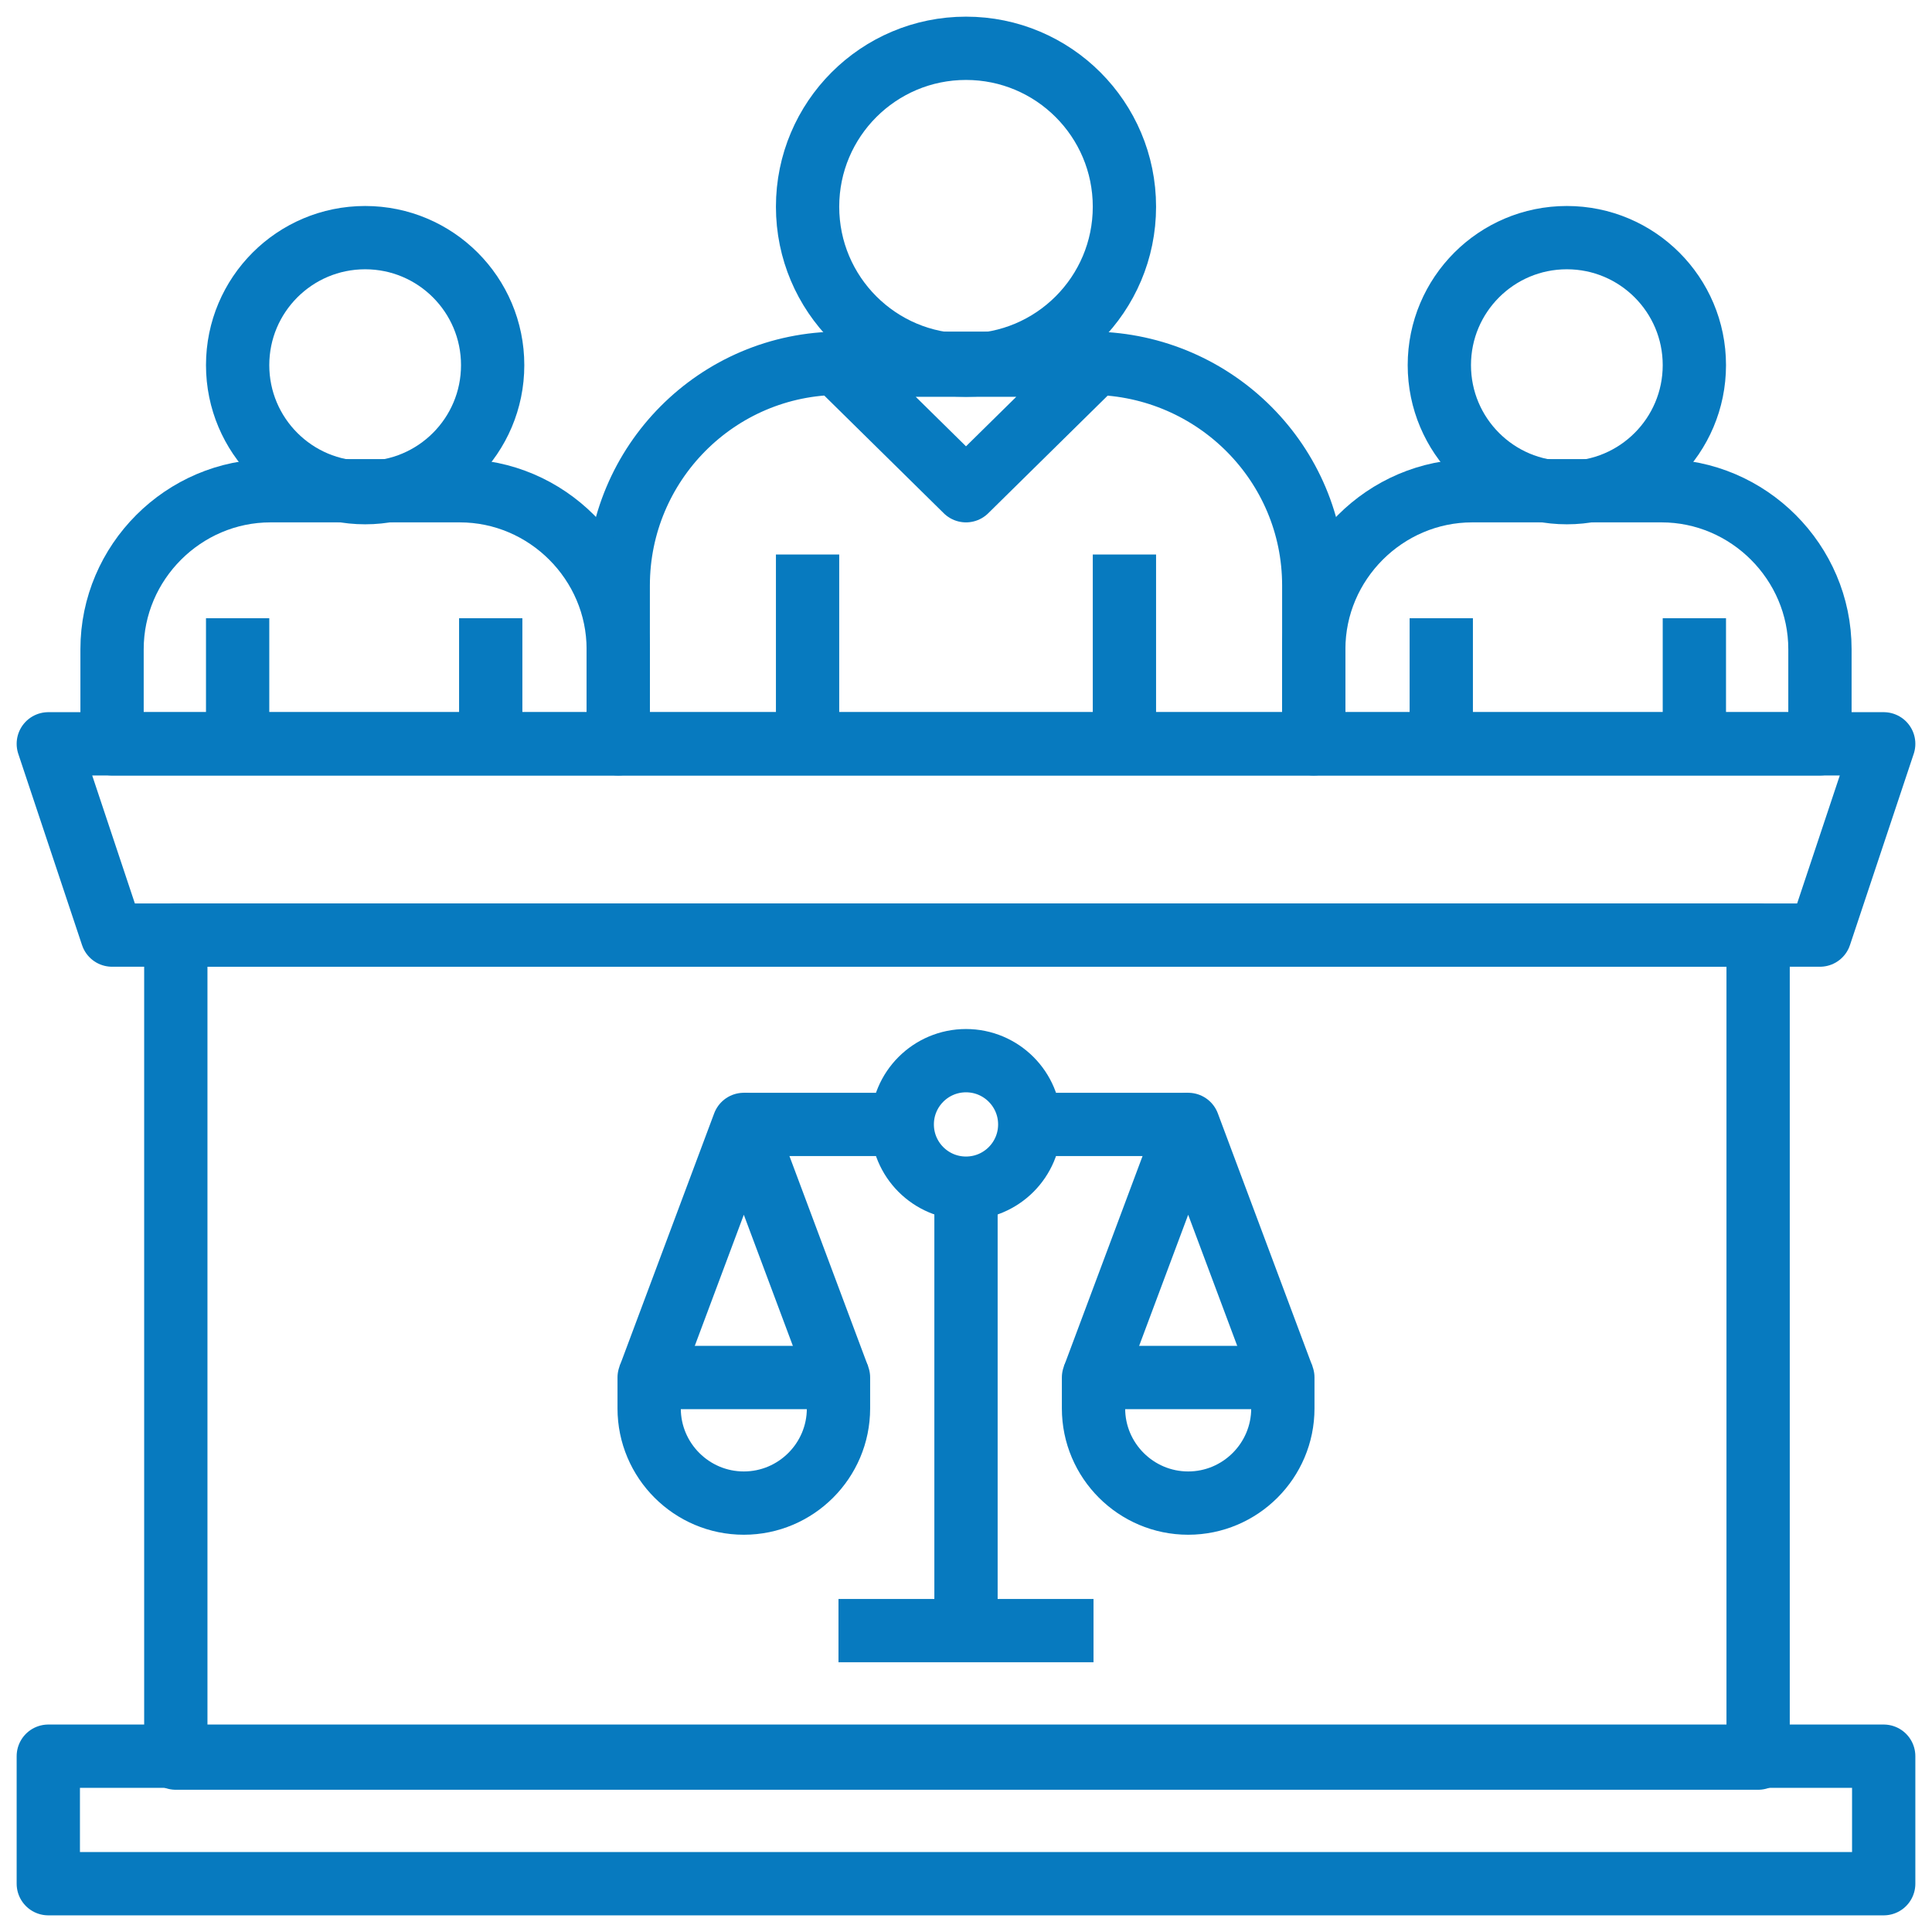
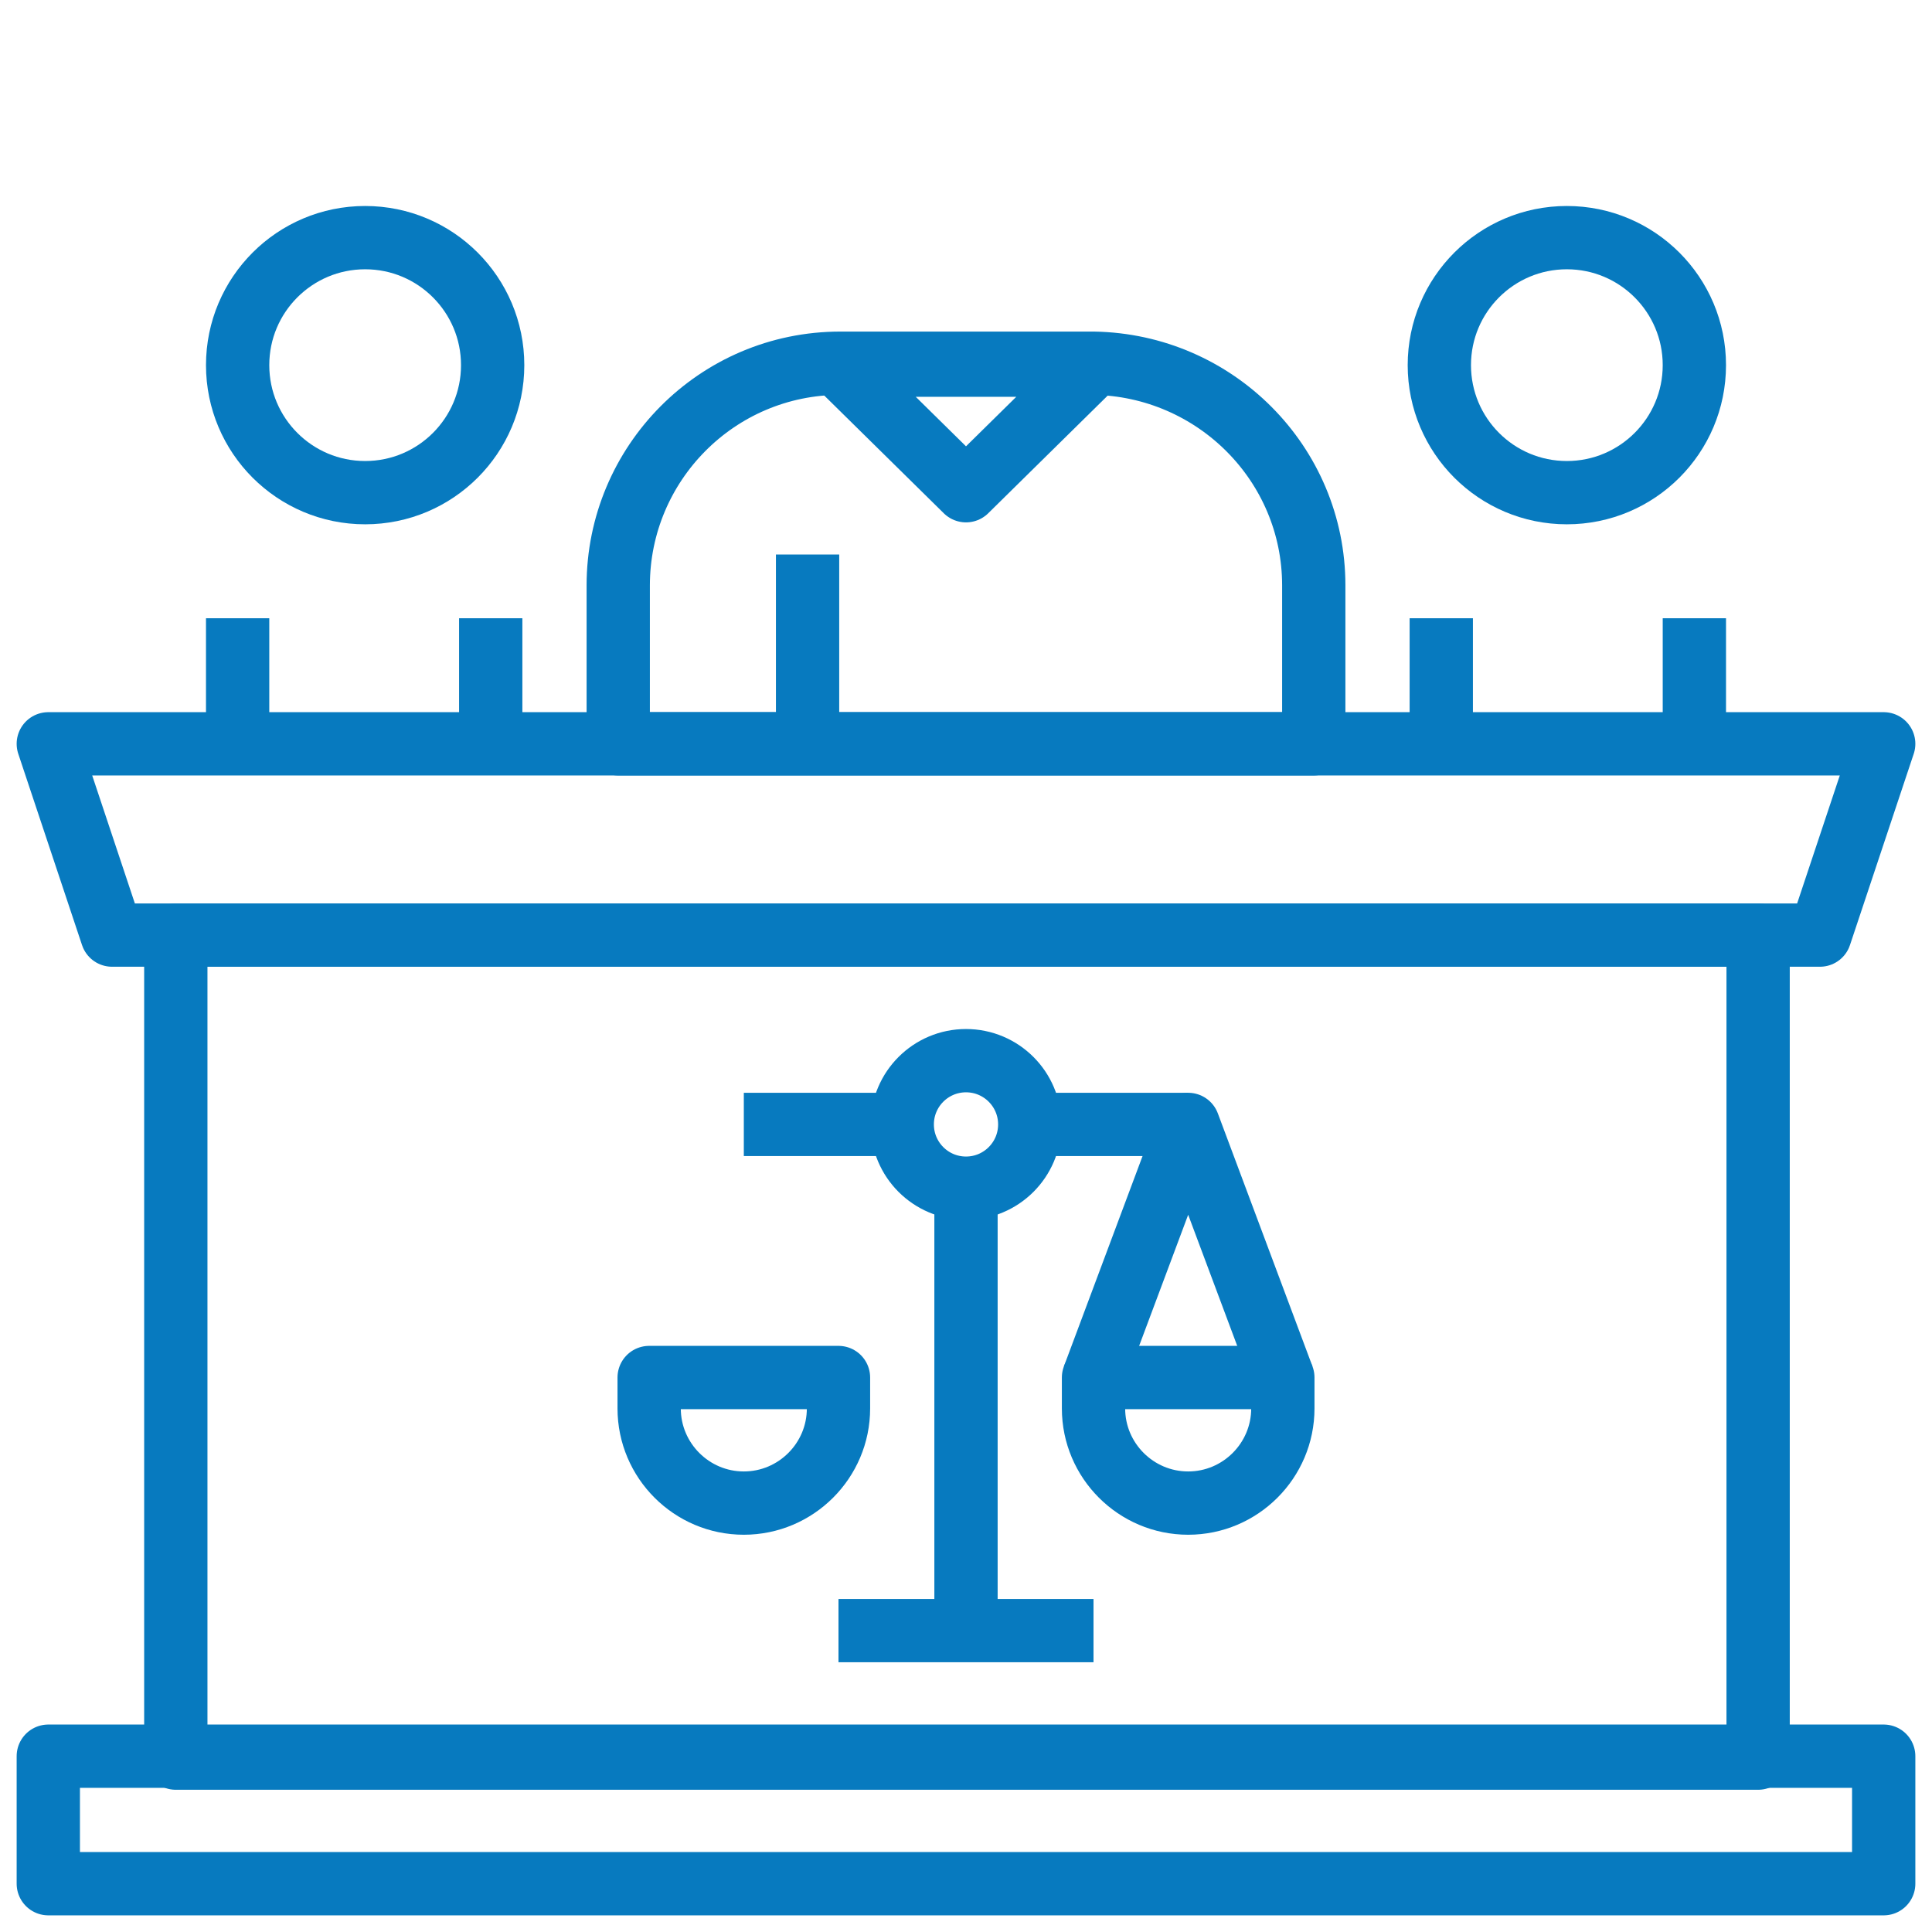
<svg xmlns="http://www.w3.org/2000/svg" version="1.1" id="Ebene_1" x="0px" y="0px" width="100px" height="100px" viewBox="0 0 100 100" style="enable-background:new 0 0 100 100;" xml:space="preserve">
  <style type="text/css">
	.st0{fill:none;stroke:#077ABF;stroke-width:3.276;stroke-linejoin:round;stroke-miterlimit:10;}
</style>
  <g>
    <rect x="9.1" y="48.4" class="st0" width="81.9" height="42.6" />
-     <circle class="st0" cx="50" cy="10.7" r="8.2" />
-     <line class="st0" x1="58.2" y1="28.7" x2="58.2" y2="38.5" />
    <path class="st0" d="M68,38.5H32v-8.2c0-6.3,5.1-11.5,11.5-11.5h13.1C62.9,18.9,68,24,68,30.3V38.5z" />
    <line class="st0" x1="41.8" y1="28.7" x2="41.8" y2="38.5" />
    <path class="st0" d="M43.4,72.9c0,2.7-2.2,4.9-4.9,4.9c-2.7,0-4.9-2.2-4.9-4.9v-1.6h9.8V72.9z" />
-     <path class="st0" d="M66.4,72.9c0,2.7-2.2,4.9-4.9,4.9s-4.9-2.2-4.9-4.9v-1.6h9.8V72.9z" />
-     <polyline class="st0" points="33.6,71.3 38.5,58.2 43.4,71.3  " />
+     <path class="st0" d="M66.4,72.9c0,2.7-2.2,4.9-4.9,4.9s-4.9-2.2-4.9-4.9v-1.6h9.8z" />
    <polyline class="st0" points="56.6,71.3 61.5,58.2 66.4,71.3  " />
    <circle class="st0" cx="50" cy="58.2" r="3.3" />
    <line class="st0" x1="53.3" y1="58.2" x2="61.5" y2="58.2" />
    <line class="st0" x1="46.7" y1="58.2" x2="38.5" y2="58.2" />
    <line class="st0" x1="50" y1="61.5" x2="50" y2="84.4" />
    <line class="st0" x1="43.4" y1="84.4" x2="56.6" y2="84.4" />
    <circle class="st0" cx="81.1" cy="18.9" r="6.6" />
    <line class="st0" x1="87.7" y1="32" x2="87.7" y2="38.5" />
-     <path class="st0" d="M94.2,38.5H68v-4.9c0-4.5,3.7-8.2,8.2-8.2H86c4.5,0,8.2,3.7,8.2,8.2V38.5z" />
    <line class="st0" x1="74.6" y1="32" x2="74.6" y2="38.5" />
    <circle class="st0" cx="18.9" cy="18.9" r="6.6" />
    <line class="st0" x1="25.4" y1="32" x2="25.4" y2="38.5" />
-     <path class="st0" d="M32,38.5H5.8v-4.9c0-4.5,3.7-8.2,8.2-8.2h9.8c4.5,0,8.2,3.7,8.2,8.2V38.5z" />
    <line class="st0" x1="12.3" y1="32" x2="12.3" y2="38.5" />
    <rect x="2.5" y="90.9" class="st0" width="95" height="6.6" />
    <polygon class="st0" points="94.2,48.4 5.8,48.4 2.5,38.5 97.5,38.5  " />
    <polygon class="st0" points="50,25.4 43.4,18.9 56.6,18.9  " />
  </g>
</svg>